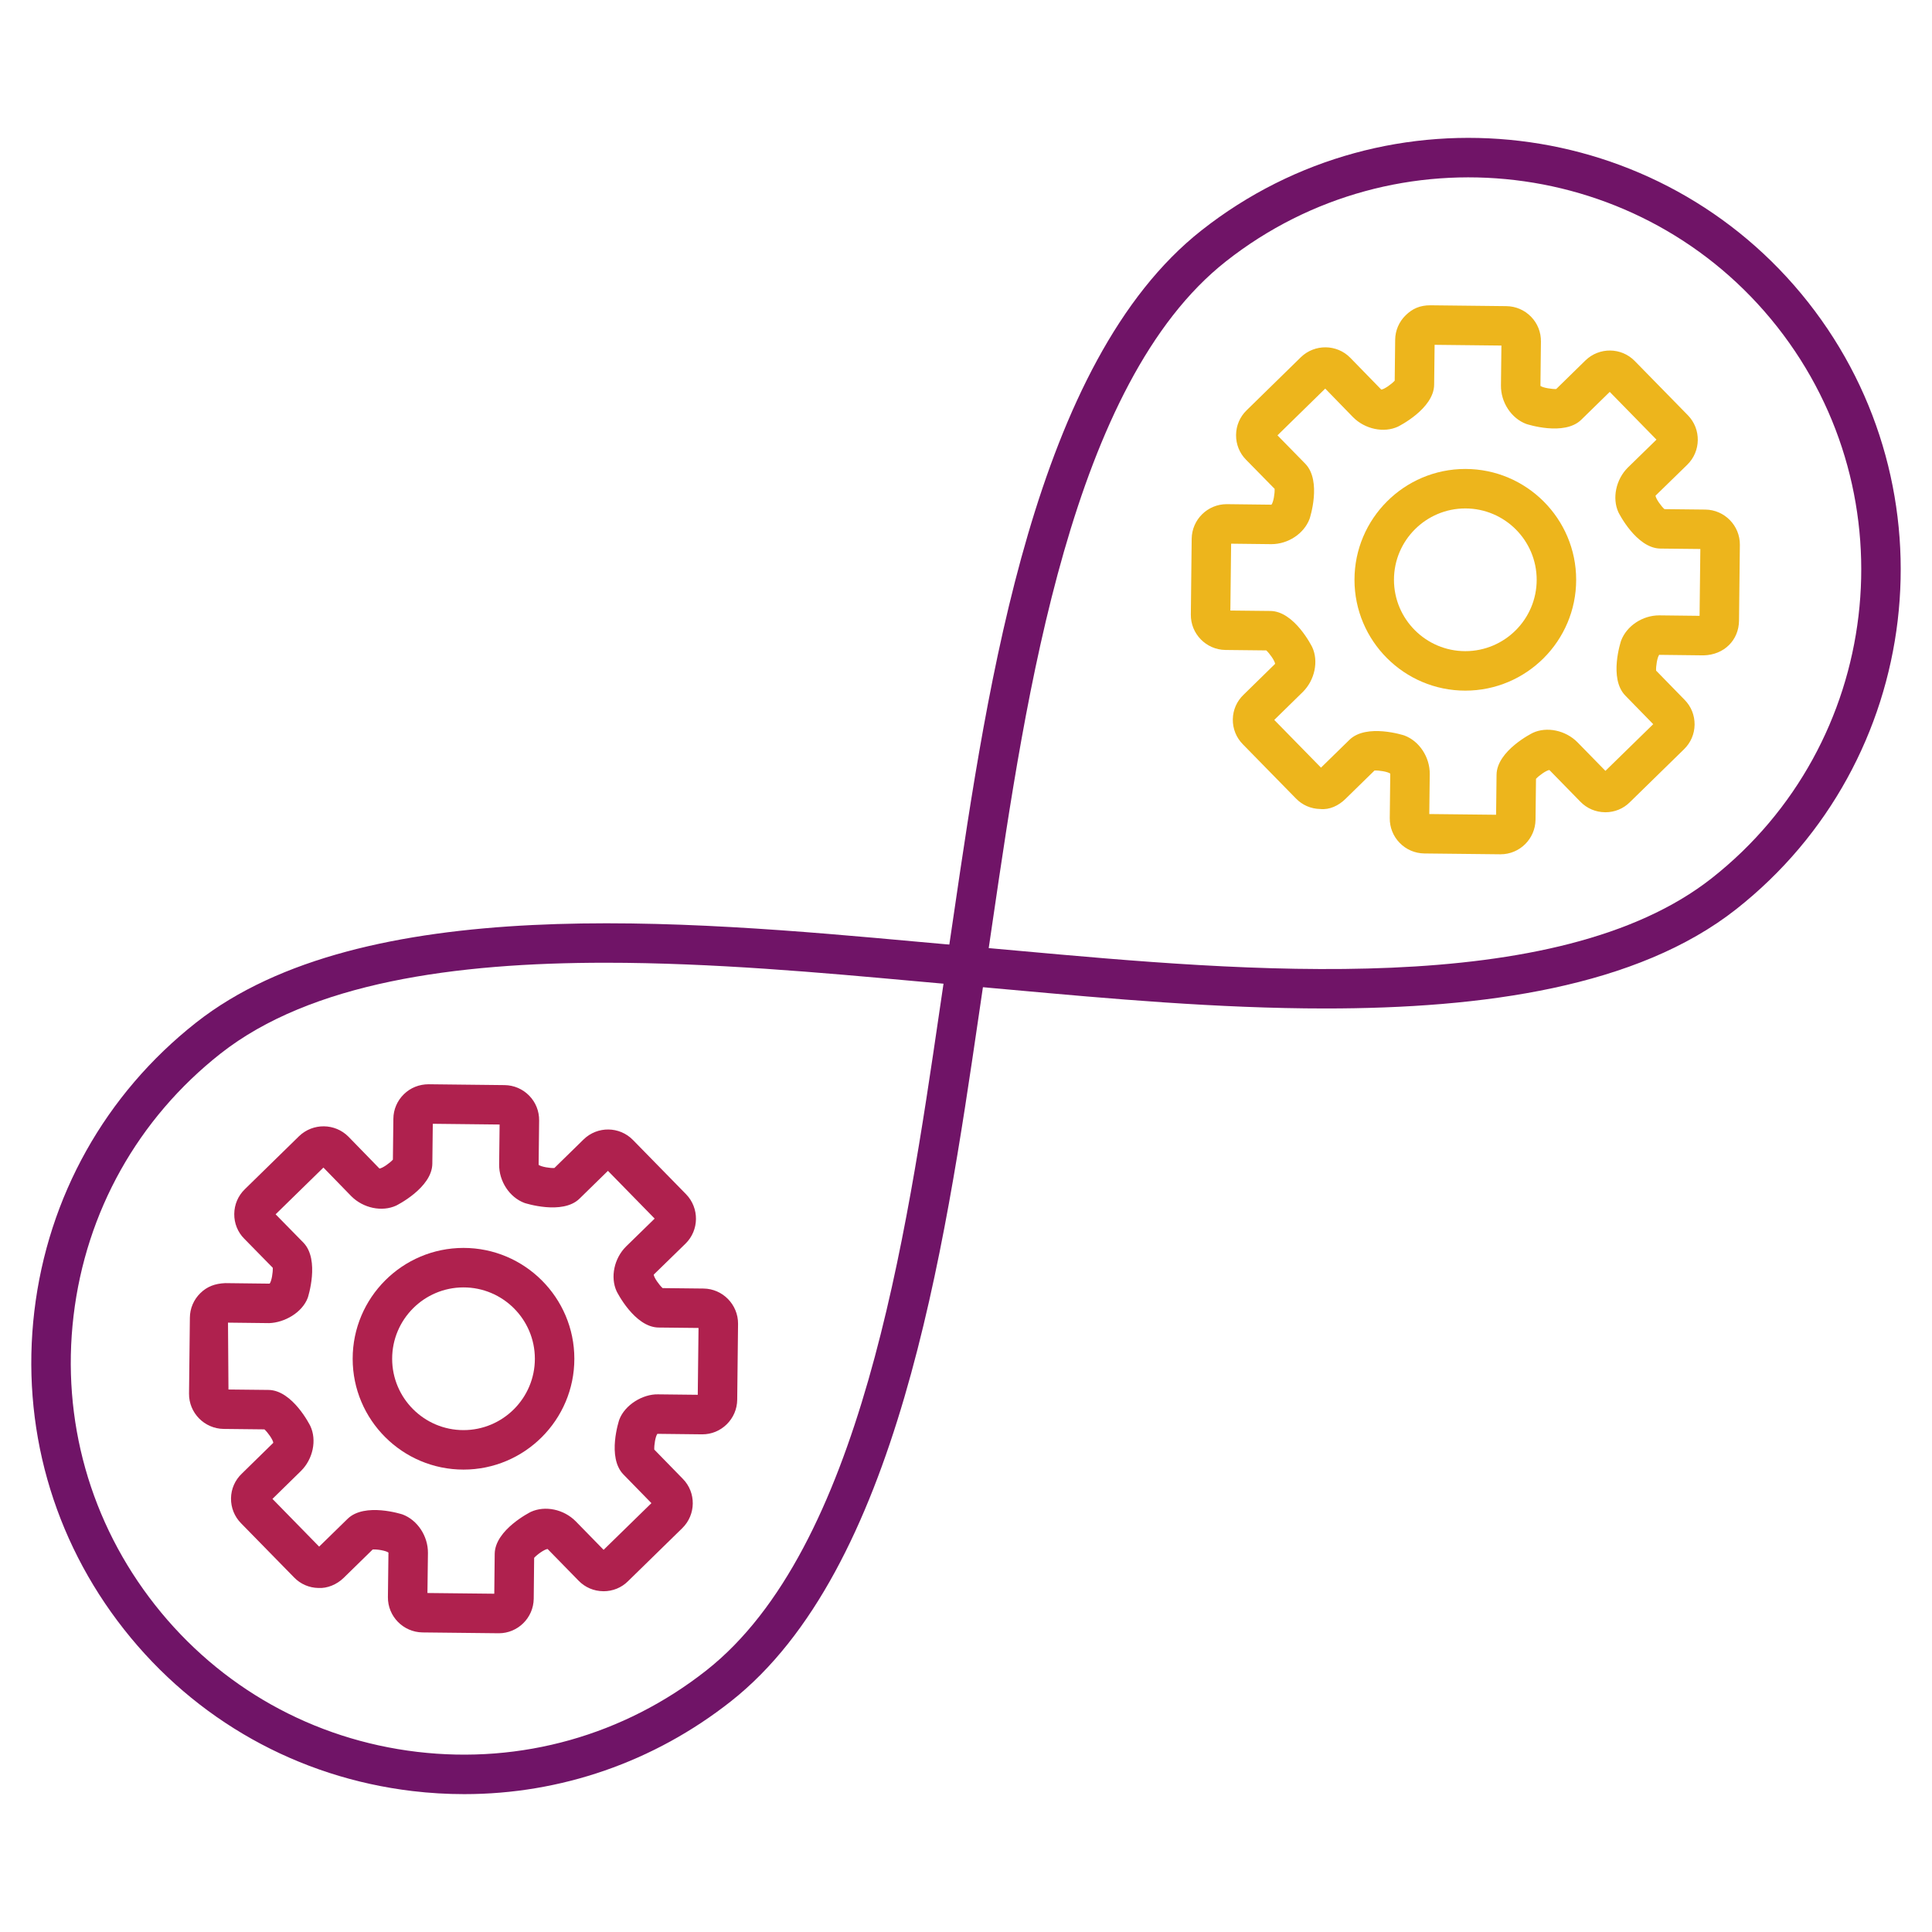
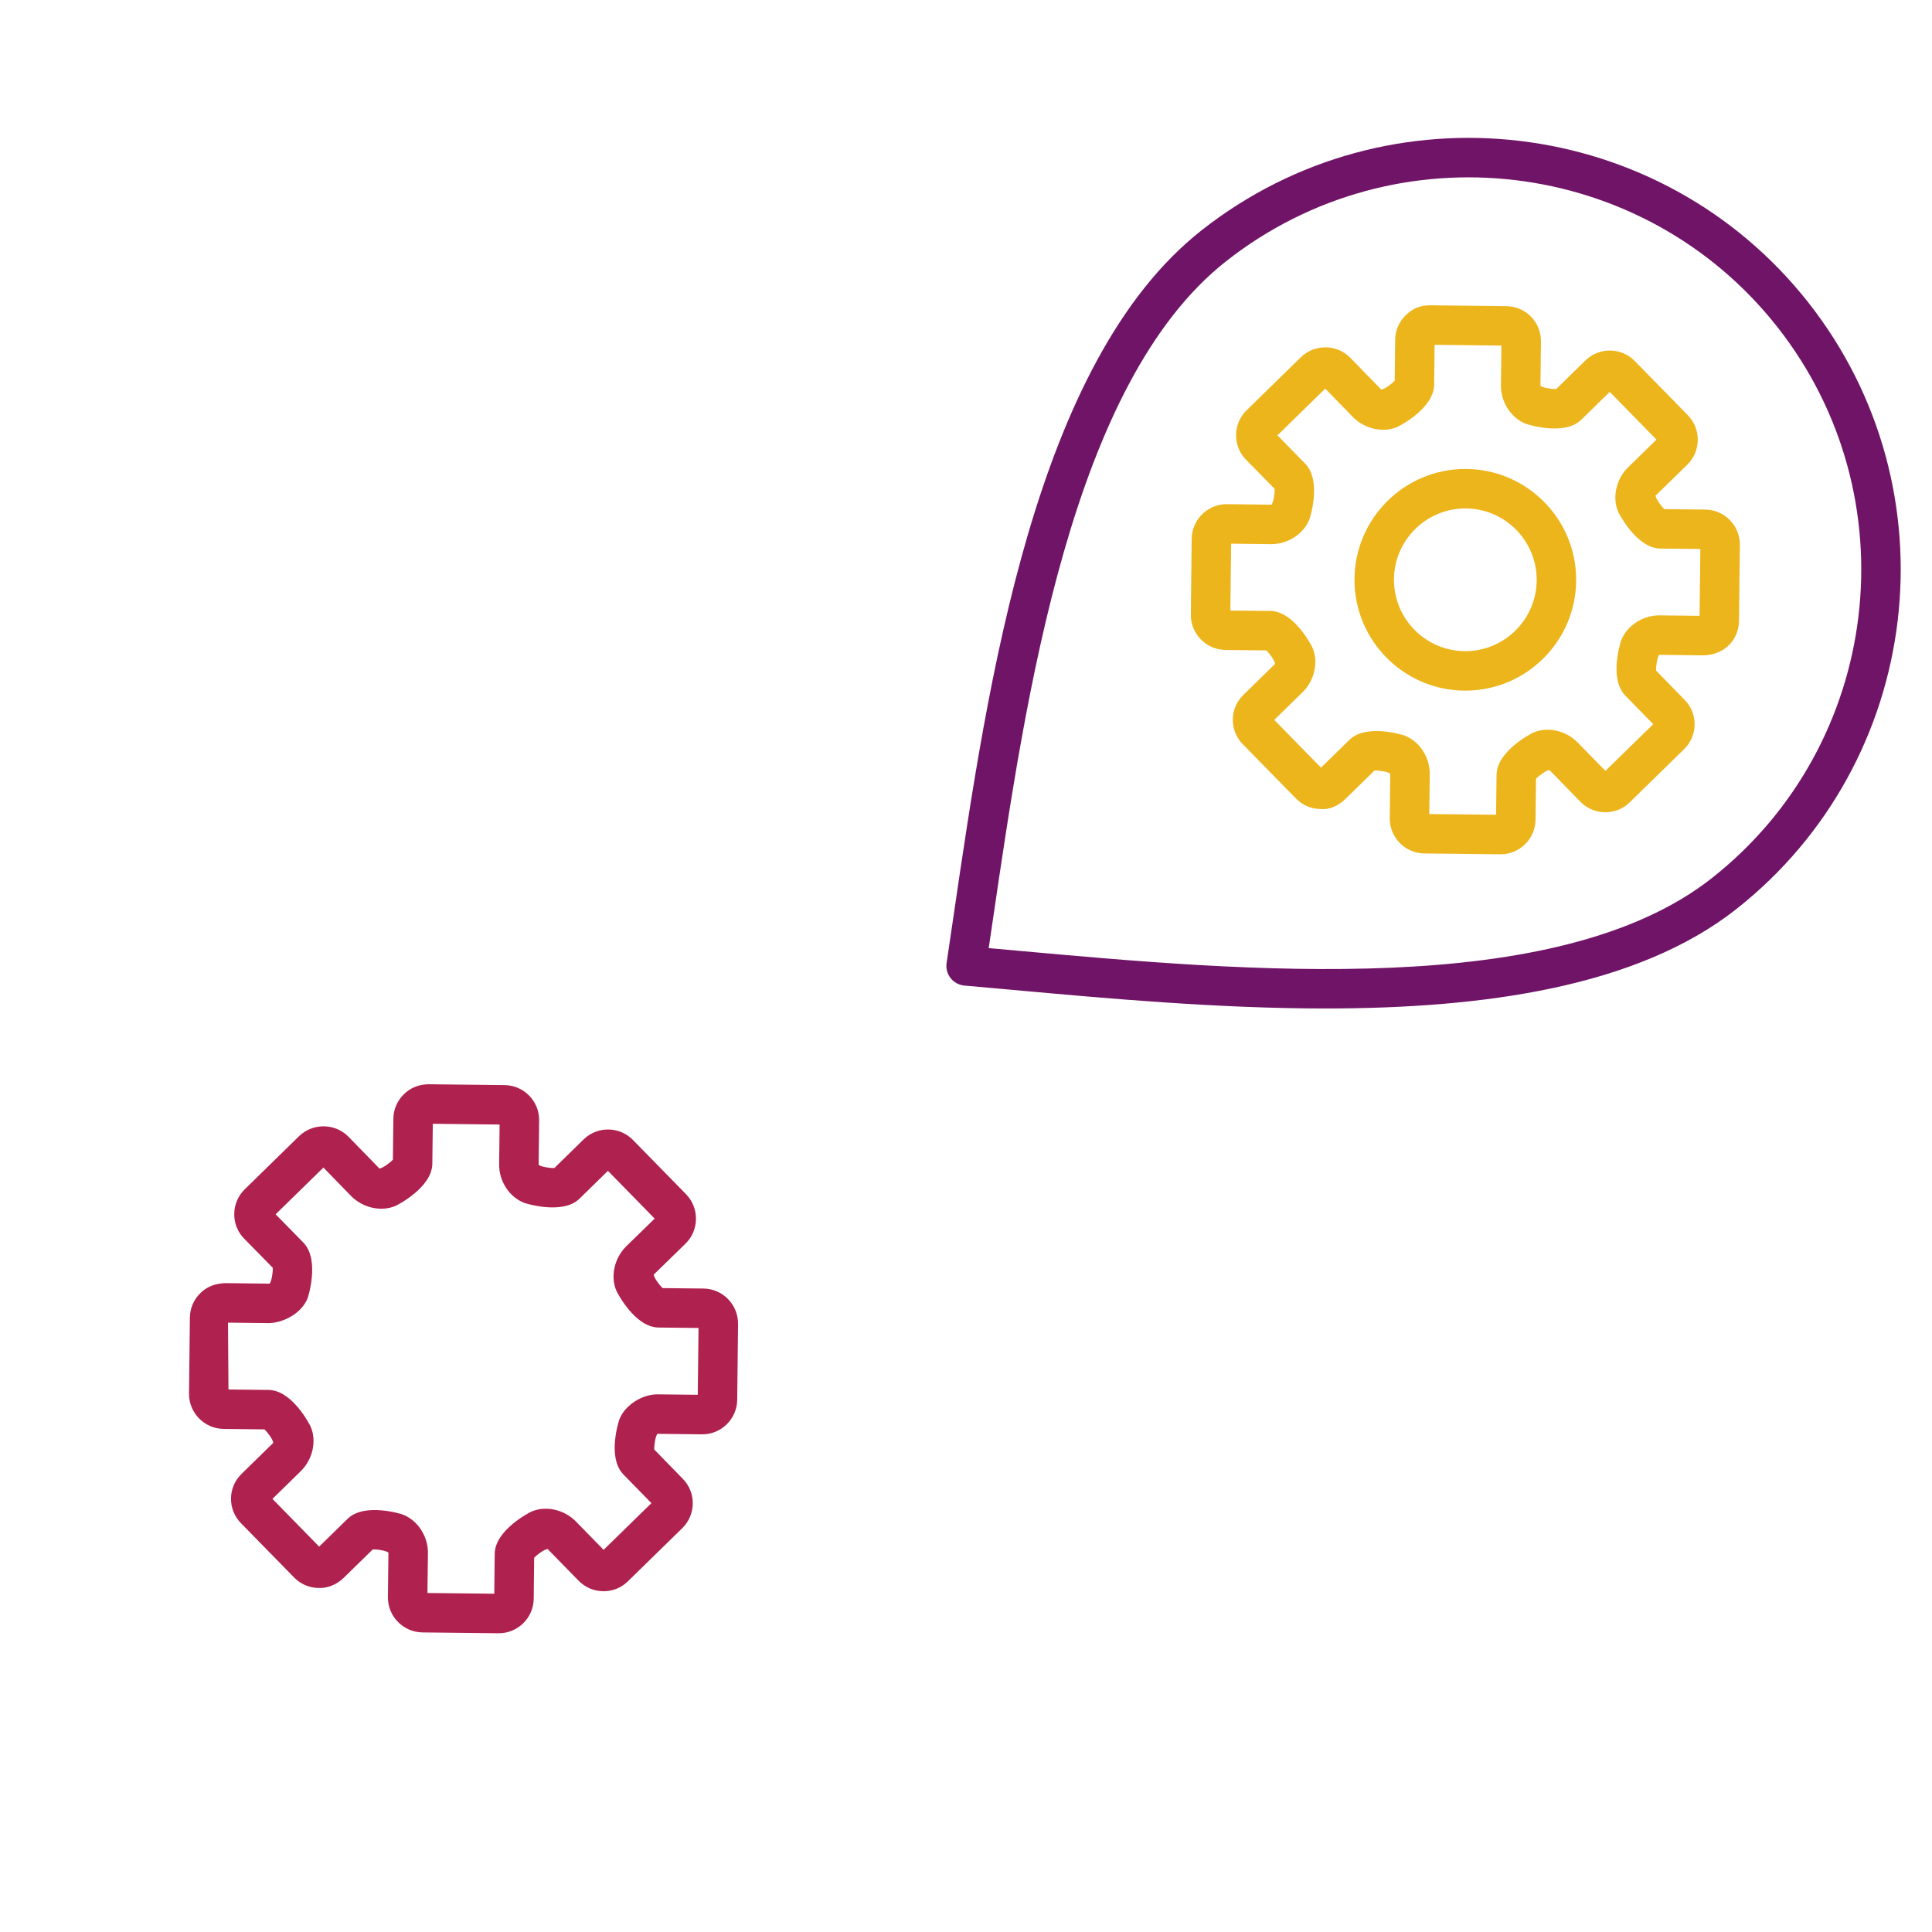
<svg xmlns="http://www.w3.org/2000/svg" id="Layer_1" width="600" height="600" viewBox="0 0 600 600">
  <defs>
    <style>.cls-1{fill:#edb51c;}.cls-2{fill:#af214e;}.cls-3{fill:#701467;}</style>
  </defs>
  <g>
    <path class="cls-1" d="M466.037,265.307h-.156l-23.55-.257c-2.909-.042-5.615-1.203-7.639-3.275-2.035-2.077-3.125-4.825-3.089-7.722l.156-13.799c-.754-.599-3.568-1.048-4.897-.958l-9.063,8.86c-2.095,2.041-4.897,3.394-7.782,3.089-2.897-.048-5.591-1.221-7.591-3.304l-16.462-16.81c-2.047-2.083-3.149-4.837-3.101-7.758,.048-2.903,1.233-5.603,3.328-7.609l9.806-9.602c-.12-1-1.7-3.215-2.742-4.173l-12.703-.138c-5.974-.084-10.787-5.005-10.727-10.967l.263-23.586c.084-5.95,4.945-10.727,10.859-10.727h.132l13.781,.162c.623-.772,1.054-3.49,.982-4.921l-8.872-9.039c-2.011-2.023-3.125-4.759-3.101-7.681,.024-2.927,1.197-5.663,3.304-7.698l16.822-16.462c4.298-4.16,11.171-4.077,15.325,.156l9.65,9.901c.982-.12,3.209-1.712,4.167-2.772l.144-12.685c.024-2.879,1.185-5.591,3.257-7.621,2.083-2.035,4.394-3.113,7.722-3.101l23.562,.263c2.897,.036,5.615,1.197,7.651,3.28,2.023,2.077,3.113,4.813,3.077,7.71l-.156,13.775c.778,.611,3.676,1.036,4.897,.976l9.075-8.878c4.298-4.178,11.159-4.083,15.313,.168l16.51,16.863c4.167,4.274,4.083,11.147-.168,15.331l-9.889,9.638c.12,.994,1.724,3.227,2.766,4.178l12.715,.138c5.962,.072,10.775,4.987,10.716,10.955l-.263,23.58c-.084,6.004-4.598,10.572-10.967,10.739l-13.829-.162c-.623,.85-1.018,3.526-.958,4.897l8.872,9.093c2.023,2.053,3.113,4.789,3.089,7.686-.036,2.903-1.197,5.615-3.28,7.639l-16.858,16.48c-1.999,1.988-4.693,3.095-7.567,3.095-.036,0-.072,0-.108-.006-2.921-.024-5.651-1.191-7.675-3.287l-9.602-9.824c-.946,.078-3.197,1.688-4.167,2.736l-.144,12.709c-.084,5.95-4.933,10.722-10.835,10.722Zm-.012-12.26h0Zm-22.149-.239l20.749,.222,.144-12.41c.072-7.489,11.135-12.966,11.242-13.02,4.346-2.035,10.225-.814,13.924,2.957l8.644,8.842,14.846-14.499-8.644-8.854c-5.268-5.352-1.377-16.941-1.341-17.061,1.736-4.627,6.681-7.878,11.829-7.878h.144l12.404,.144,.239-20.755-12.404-.132c-7.471-.072-12.99-11.159-13.038-11.272-1.999-4.352-.778-10.201,2.921-13.882l8.896-8.68-14.511-14.828-8.836,8.644c-5.292,5.208-16.953,1.359-17.073,1.323-4.669-1.724-7.95-6.753-7.878-11.985l.144-12.368-20.749-.228-.144,12.38c-.072,7.507-11.123,12.972-11.23,13.026-4.382,2.035-10.225,.802-13.924-2.903l-8.668-8.908-14.834,14.517,8.644,8.824c5.196,5.376,1.377,16.989,1.329,17.103-1.724,4.615-6.681,7.866-11.841,7.866h-.144l-12.38-.144-.239,20.761,12.404,.132c7.507,.054,12.954,11.117,13.014,11.224,2.035,4.364,.814,10.231-2.909,13.924l-8.872,8.692,14.511,14.816,8.824-8.626c5.304-5.196,16.965-1.401,17.061-1.359,4.657,1.724,7.938,6.741,7.89,11.967l-.144,12.428Zm33.152-12.062v0Zm22.545-.329h0Zm-71.932-1.886v0Zm-32.925-13.954h0Zm119.715-.664h0Zm-.898-16.445l.024,.024c-.012-.006-.012-.018-.024-.024Zm-119.176-5.465h0Zm121.427-43.898h0Zm-120.062-21.922h0Zm86.79-14.607c0,.006-.012,.012-.012,.018l.012-.018Zm-49.387-2.251v0Zm10.991-12.254h0Z" />
    <path class="cls-1" d="M455.07,214.483c-18.977,0-34.422-15.439-34.422-34.422s15.445-34.422,34.422-34.422,34.422,15.439,34.422,34.422-15.445,34.422-34.422,34.422Zm0-56.583c-12.224,0-22.161,9.943-22.161,22.161s9.937,22.161,22.161,22.161,22.161-9.943,22.161-22.161-9.937-22.161-22.161-22.161Z" />
  </g>
  <g>
    <path class="cls-2" d="M154.914,507.221h-.156l-23.55-.257c-5.986-.084-10.799-5.005-10.739-10.967l.168-13.829c-.766-.611-3.616-1.072-4.897-.958l-9.063,8.86c-2.107,2.041-5.076,3.251-7.77,3.089-2.897-.042-5.591-1.209-7.591-3.287l-16.474-16.828c-2.035-2.071-3.137-4.825-3.101-7.746,.048-2.909,1.233-5.615,3.328-7.621l9.806-9.602c-.12-1-1.7-3.215-2.754-4.173l-12.691-.138c-5.974-.084-10.787-5.005-10.727-10.967l.263-23.586c.024-2.879,1.185-5.591,3.257-7.621,2.083-2.035,4.478-2.963,7.734-3.107h0l13.781,.162c.611-.76,1.042-3.496,.97-4.927l-8.86-9.033c-2.011-2.017-3.125-4.753-3.101-7.668,.024-2.921,1.185-5.657,3.28-7.692l16.846-16.48c4.31-4.143,11.147-4.059,15.325,.144l9.65,9.913c.982-.12,3.209-1.712,4.167-2.766l.144-12.691c.024-2.879,1.185-5.591,3.257-7.621,2.083-2.035,4.765-3.095,7.722-3.101l23.562,.263c2.897,.036,5.615,1.197,7.651,3.28,2.023,2.077,3.113,4.813,3.077,7.71l-.156,13.775c.778,.611,3.652,1.083,4.897,.976l9.075-8.878c4.298-4.178,11.159-4.083,15.313,.168l16.51,16.863c4.154,4.286,4.083,11.153-.168,15.331l-9.889,9.638c.12,.994,1.724,3.227,2.766,4.178l12.715,.138c5.939,.072,10.739,4.975,10.716,10.931l-.263,23.61c-.036,2.909-1.209,5.621-3.28,7.645-2.035,1.994-4.717,3.089-7.543,3.089h-.156l-13.816-.156c-.623,.844-1.03,3.52-.958,4.891l8.872,9.093c4.178,4.25,4.095,11.123-.18,15.313l-16.869,16.492c-1.999,1.988-4.693,3.095-7.567,3.095-.036,0-.072,0-.108-.006-2.921-.024-5.651-1.191-7.675-3.287l-9.602-9.824c-.97,.084-3.209,1.682-4.178,2.742l-.132,12.703c-.084,5.95-4.933,10.722-10.835,10.722Zm-22.173-12.499l20.761,.222,.132-12.404c.108-7.483,11.123-12.966,11.23-13.02,4.43-2.023,10.249-.808,13.948,2.951l8.644,8.842,14.846-14.499-8.644-8.854c-5.28-5.322-1.377-16.941-1.341-17.061,1.76-4.675,7.351-7.968,11.985-7.872l12.392,.138,.239-20.755-12.404-.132c-7.471-.072-12.99-11.159-13.038-11.272-1.999-4.352-.778-10.201,2.921-13.882l8.896-8.68-14.511-14.828-8.836,8.644c-5.28,5.172-16.977,1.365-17.073,1.329-4.669-1.736-7.95-6.765-7.878-11.991l.144-12.368-20.749-.228-.144,12.386c-.072,7.501-11.123,12.966-11.23,13.02-4.394,2.023-10.213,.808-13.924-2.903l-8.668-8.908-14.846,14.517,8.656,8.824c5.136,5.37,1.377,16.959,1.341,17.073-1.76,4.687-7.291,7.74-11.997,7.896l-12.787-.15,.144,20.767,12.416,.132c7.507,.072,12.966,11.105,13.014,11.218,2.047,4.37,.826,10.237-2.897,13.93l-8.872,8.692,14.499,14.822,8.836-8.632c5.304-5.19,16.965-1.395,17.061-1.359,4.657,1.736,7.938,6.753,7.89,11.967l-.156,12.428Zm55.709-12.392h0Zm-71.932-1.886v0Zm-32.925-13.954h0Zm118.805-17.127l.036,.048c-.012-.018-.024-.03-.036-.048Zm-119.176-5.448h0Zm-12.26-11.039v0Zm133.699-32.859h0Zm-120.074-21.922h0Zm86.802-14.607c0,.006-.012,.012-.012,.018l.012-.018Zm-49.387-2.245v0Zm10.991-12.26h0Z" />
-     <path class="cls-2" d="M143.947,456.397c-18.977,0-34.422-15.439-34.422-34.422s15.445-34.422,34.422-34.422,34.422,15.439,34.422,34.422-15.445,34.422-34.422,34.422Zm0-56.583c-12.224,0-22.161,9.943-22.161,22.161s9.937,22.161,22.161,22.161,22.161-9.943,22.161-22.161-9.937-22.161-22.161-22.161Z" />
  </g>
  <g>
-     <path class="cls-3" d="M144.187,557.183c-5.34,0-10.704-.311-16.079-.952-35.583-4.22-67.406-22.048-89.58-50.196-22.185-28.154-32.075-63.258-27.86-98.853,4.226-35.589,22.054-67.406,50.202-89.586,51.758-40.779,151.742-31.71,224.787-25.071l14.918,1.335c1.676,.144,3.233,.982,4.274,2.311,1.054,1.329,1.497,3.029,1.245,4.705l-2.167,14.744c-10.644,72.573-25.203,171.97-76.96,212.755-23.898,18.833-52.812,28.806-82.779,28.806Zm43.94-258.197c-46.681,0-91.615,6.136-119.667,28.238-25.586,20.156-41.785,49.064-45.616,81.408-3.831,32.338,5.16,64.234,25.31,89.813h0c20.15,25.58,49.064,41.779,81.402,45.61,32.29,3.831,64.234-5.148,89.819-25.304,47.927-37.762,62.078-134.369,72.411-204.907l1.233-8.351-8.477-.76c-29.417-2.67-63.359-5.747-96.416-5.747Z" />
    <path class="cls-3" d="M411.645,313.192c-33.5,0-67.574-3.089-97.218-5.777l-14.93-1.341c-1.676-.144-3.233-.982-4.274-2.311-1.054-1.329-1.497-3.035-1.245-4.705l2.191-14.846c10.644-72.543,25.215-171.892,76.948-212.653,58.127-45.807,142.643-35.774,188.438,22.341h0c45.784,58.121,35.762,142.655-22.341,188.438-30.746,24.227-78.529,30.854-127.569,30.854Zm-104.593-18.749l8.477,.76c70.974,6.435,168.18,15.259,216.095-22.491,52.8-41.605,61.899-118.416,20.306-171.221h0c-41.605-52.794-118.398-61.917-171.221-20.306-47.903,37.744-62.066,134.304-72.411,204.805l-1.245,8.453Z" />
  </g>
</svg>